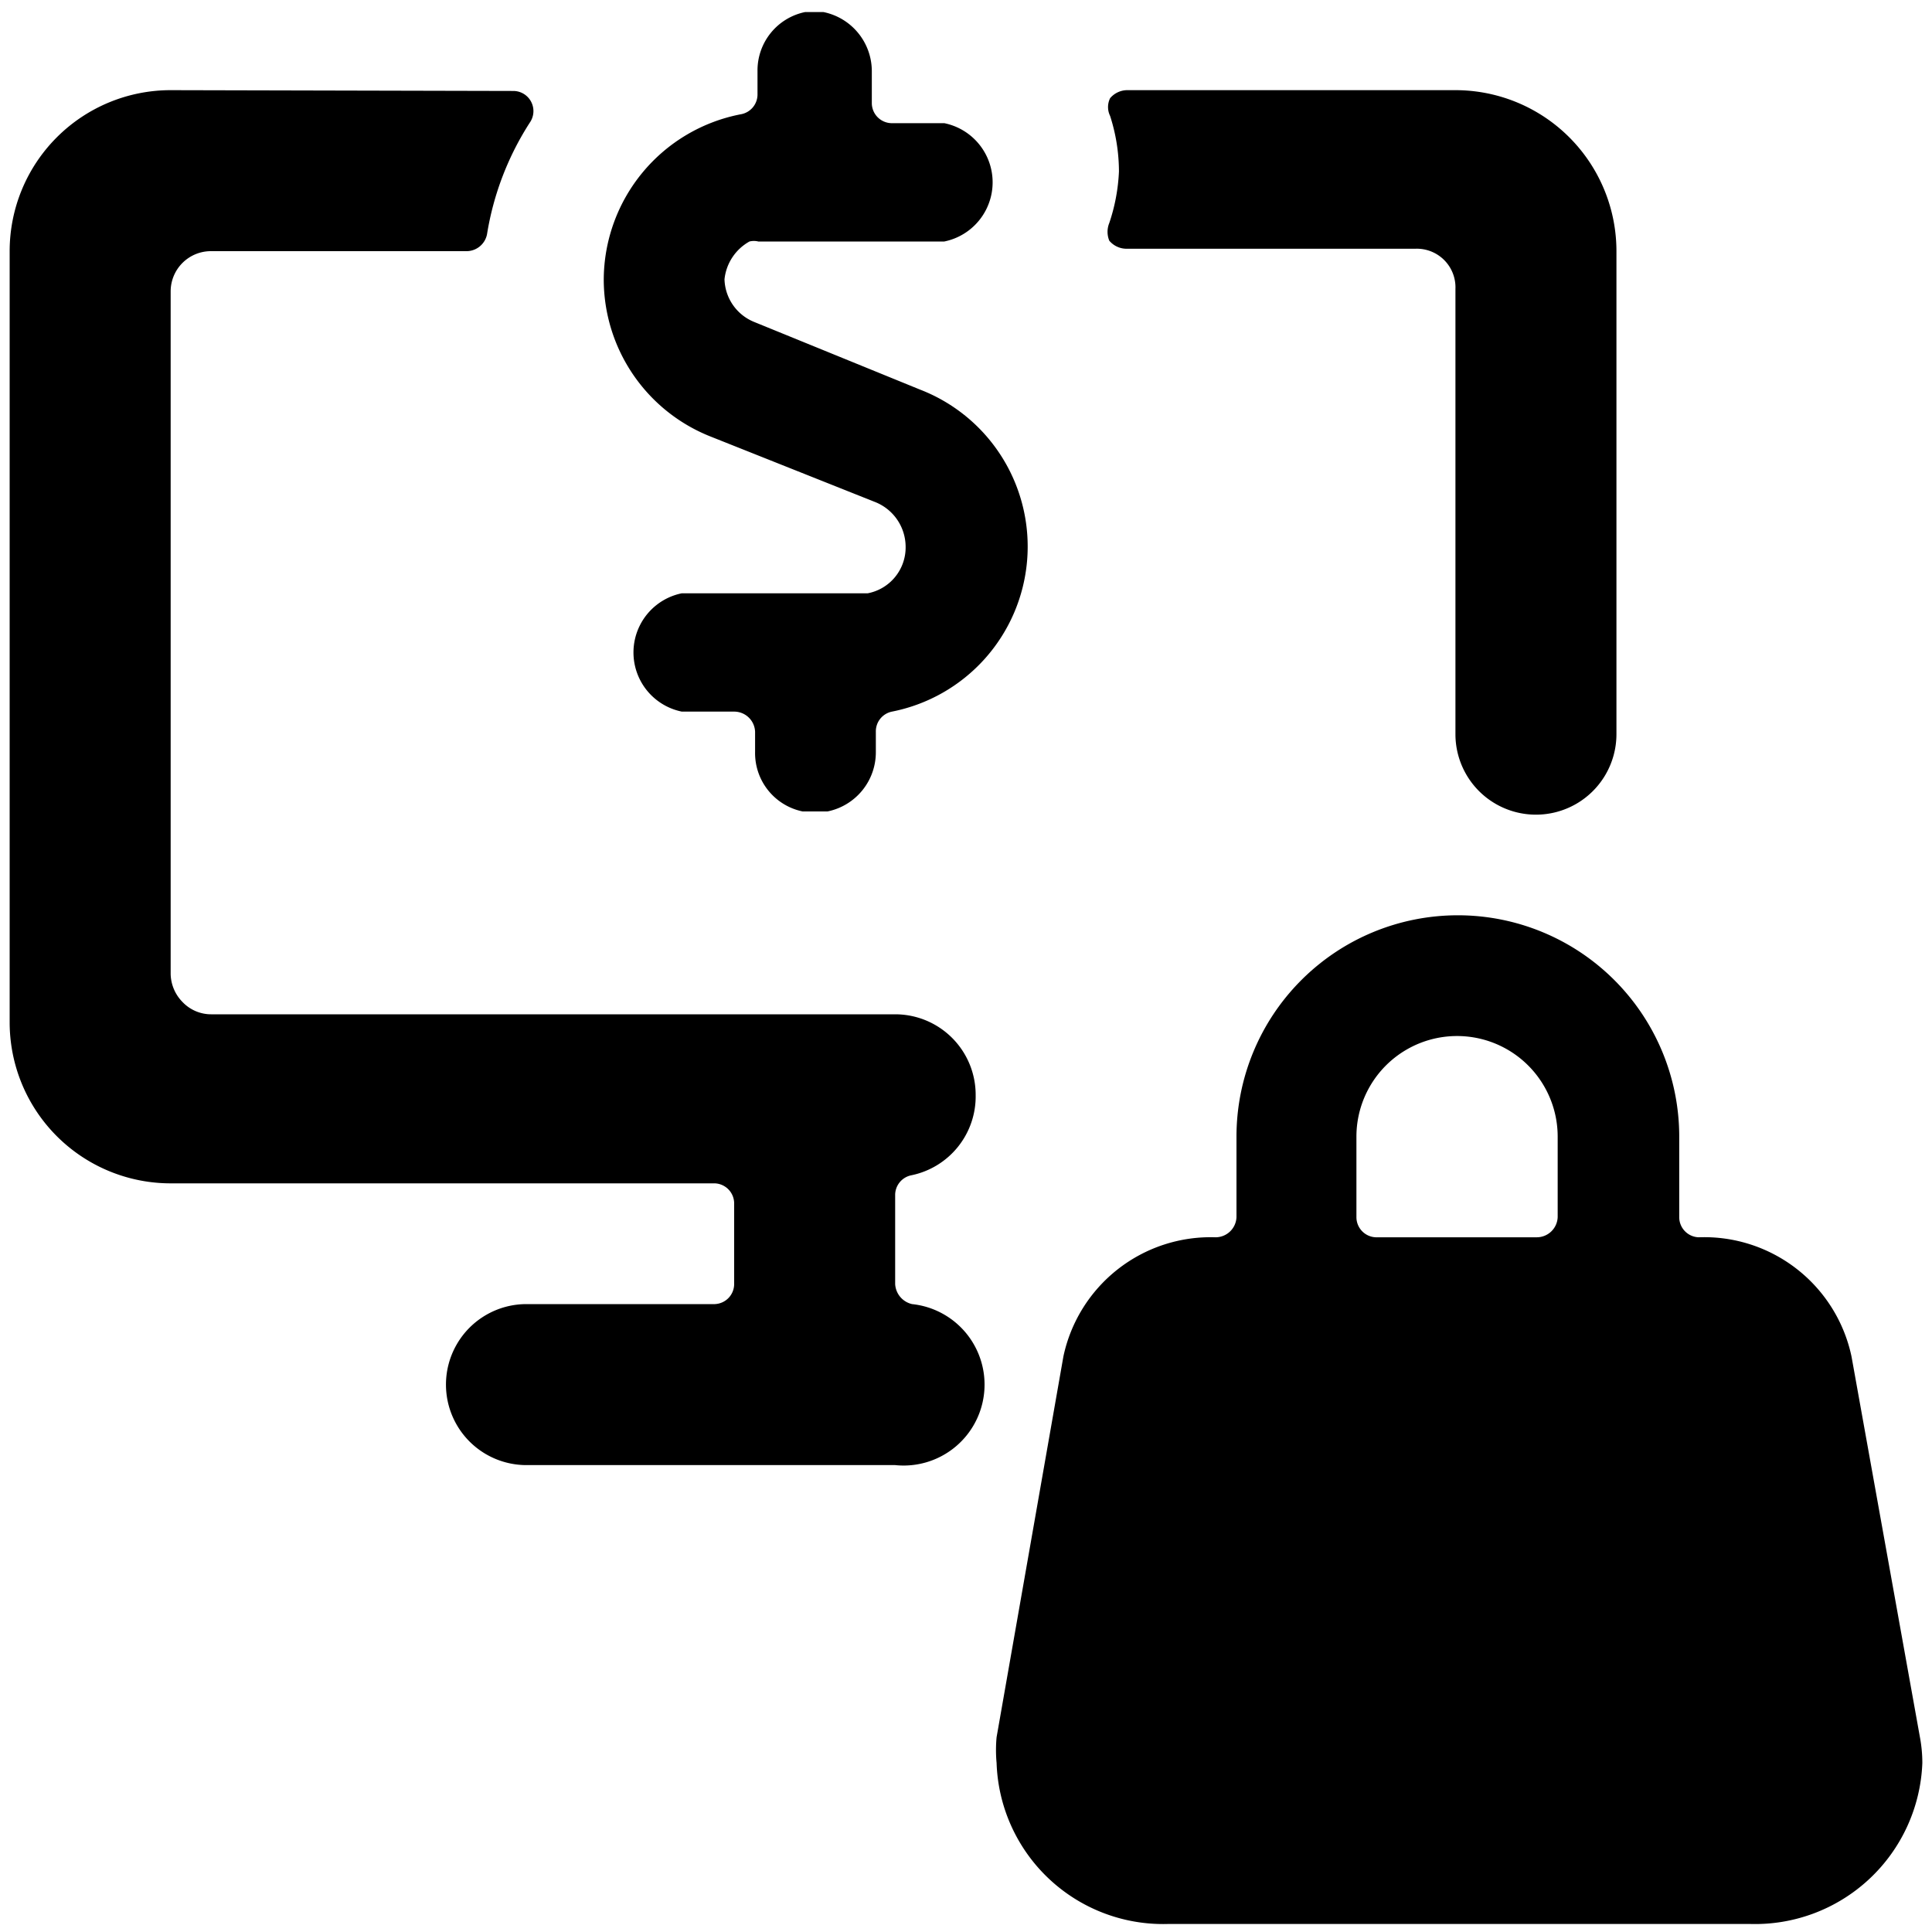
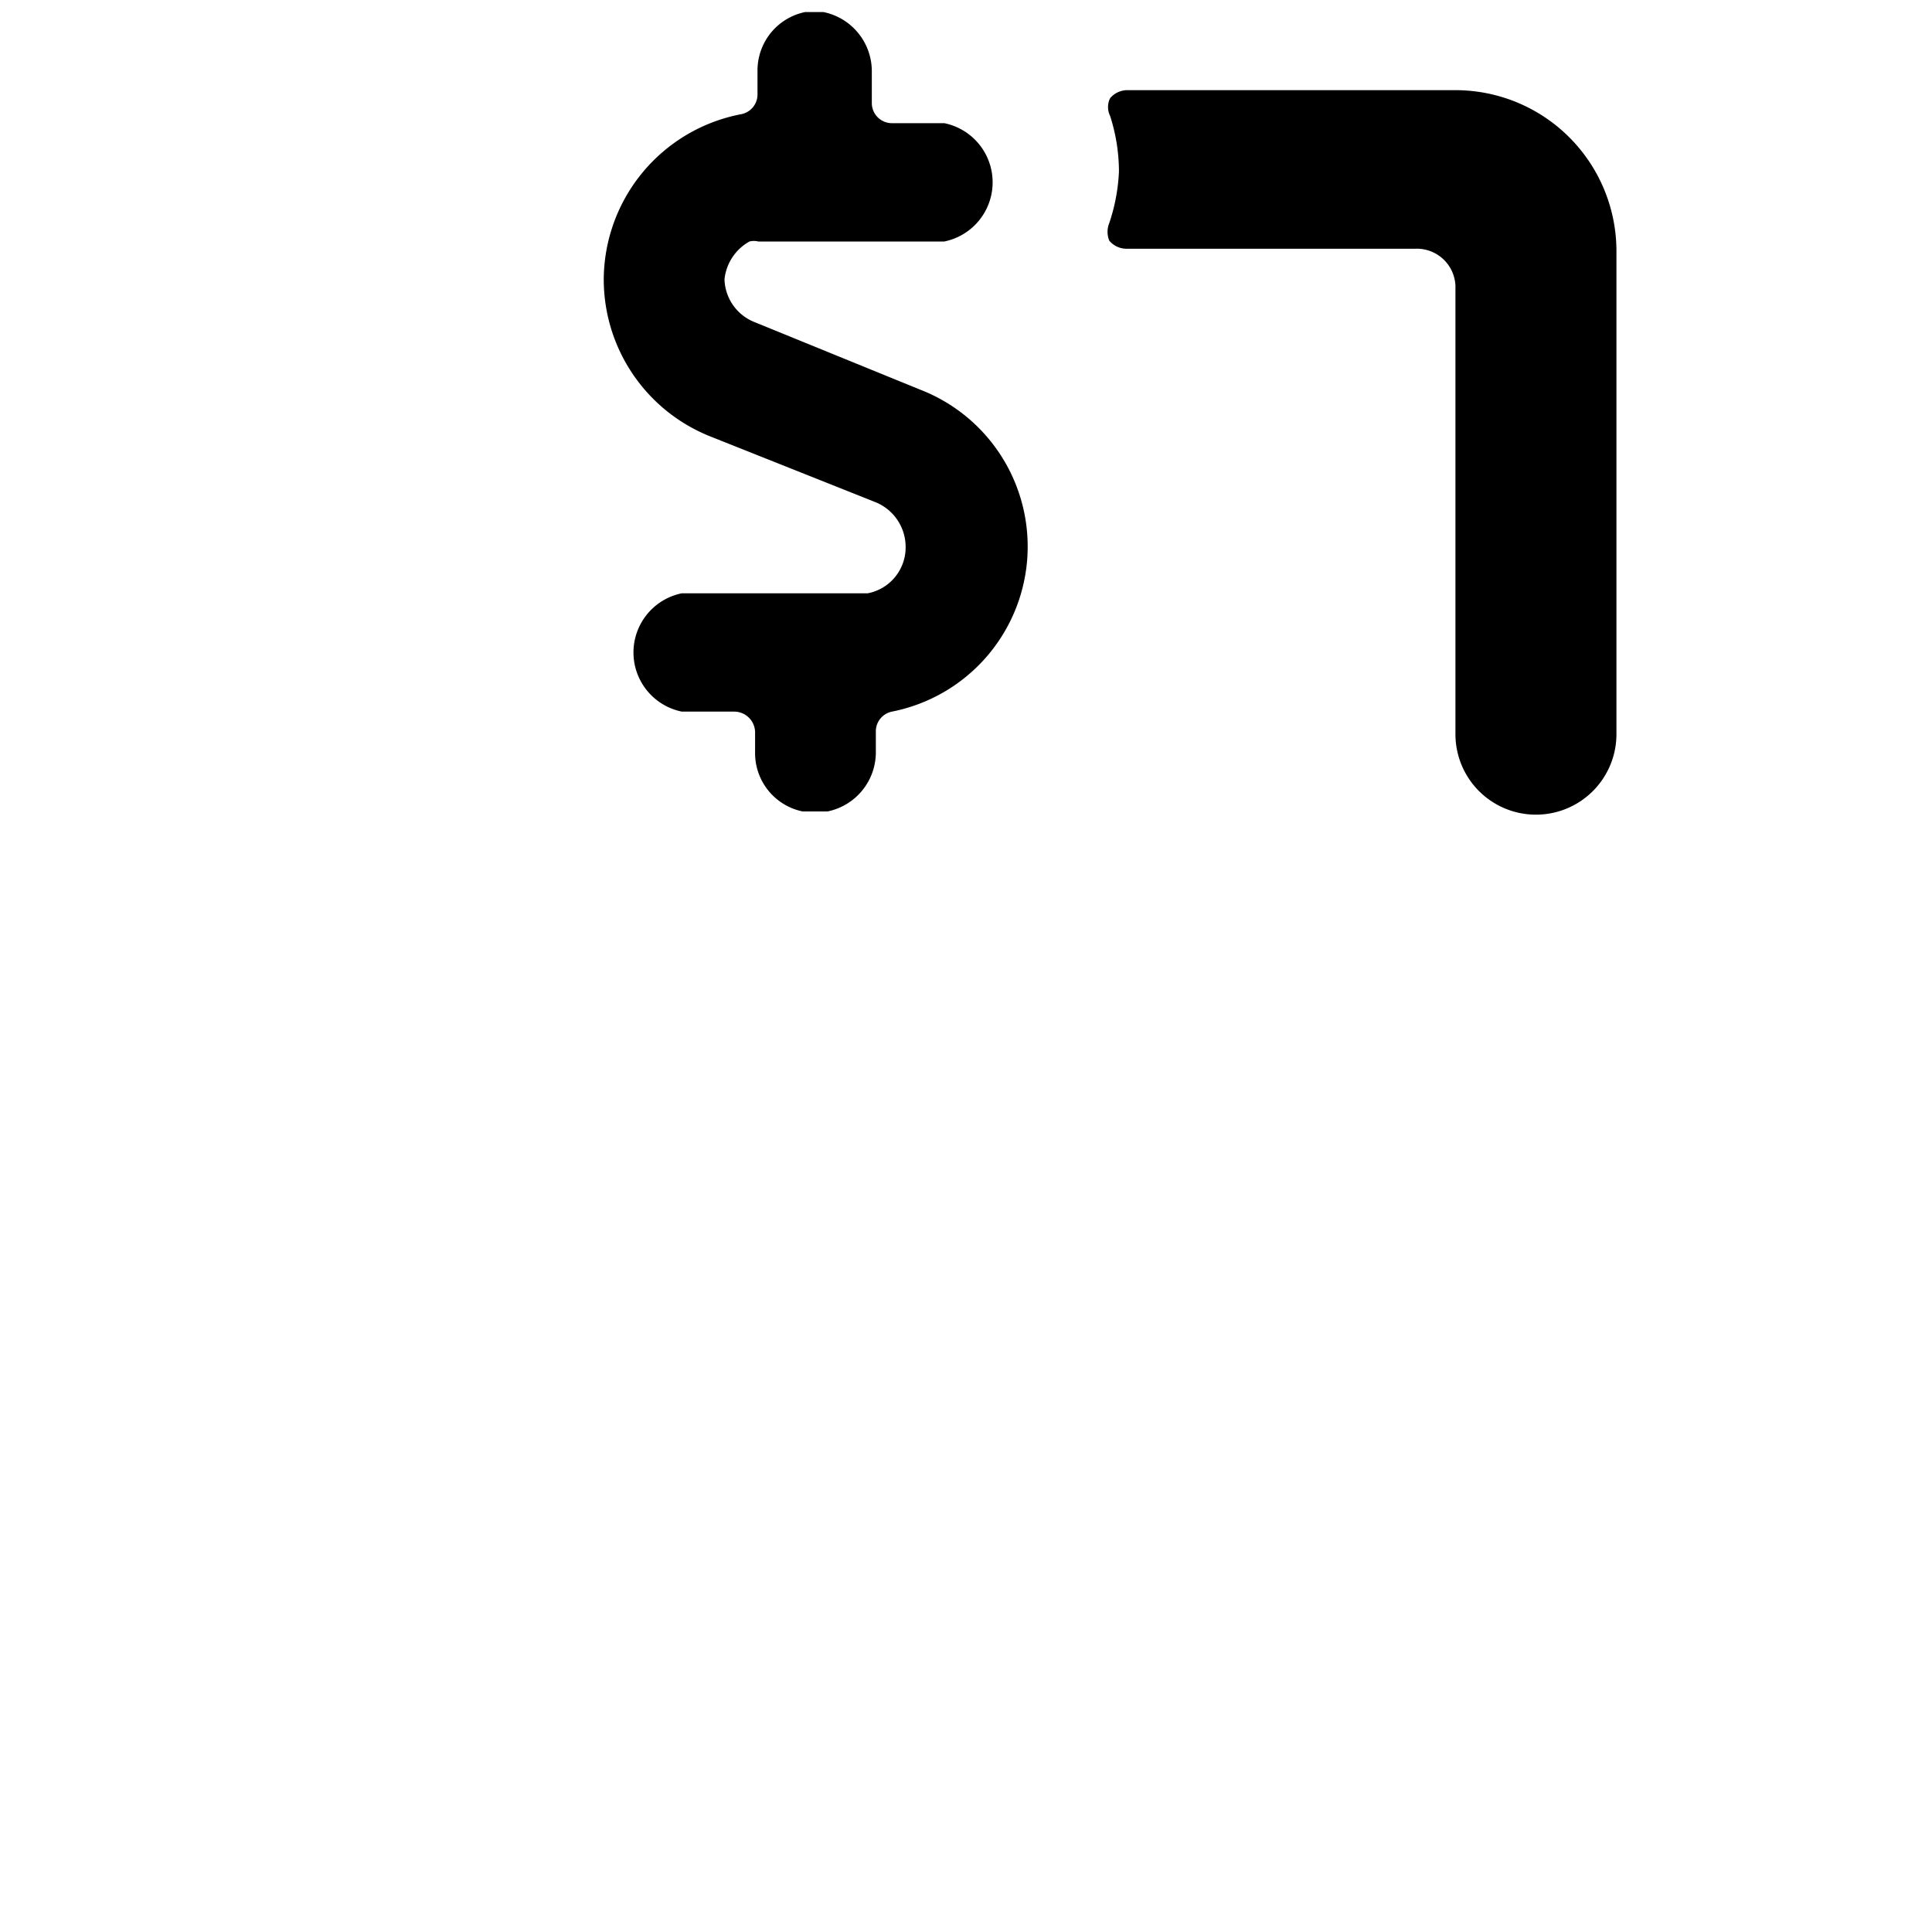
<svg xmlns="http://www.w3.org/2000/svg" viewBox="0 0 24 24">
  <g>
-     <path d="M23.85 21.58 23 16.85a1.87 1.87 0 0 0 -1.9 -1.48 0.25 0.25 0 0 1 -0.24 -0.25v-1a2.75 2.75 0 1 0 -5.5 0v1a0.26 0.26 0 0 1 -0.26 0.25 1.87 1.87 0 0 0 -1.89 1.48l-0.83 4.73a1.72 1.72 0 0 0 0 0.32 2.07 2.07 0 0 0 2.14 2h7.21a2.08 2.08 0 0 0 2.15 -2 1.73 1.73 0 0 0 -0.03 -0.32Zm-7 -7.46a1.25 1.25 0 1 1 2.5 0v1a0.26 0.26 0 0 1 -0.26 0.25h-2a0.25 0.25 0 0 1 -0.24 -0.25Z" fill="#000000" stroke-width="1" />
-     <path d="M2.12 1.12a2 2 0 0 0 -2 2v9.58a2 2 0 0 0 2 2h6.76a0.25 0.25 0 0 1 0.24 0.25v1a0.25 0.25 0 0 1 -0.24 0.25H6.54a1 1 0 1 0 0 2h4.58a1 1 0 0 0 0.21 -2 0.27 0.27 0 0 1 -0.21 -0.25v-1.11a0.25 0.25 0 0 1 0.2 -0.24 1 1 0 0 0 0.8 -1 1 1 0 0 0 -1 -1l-8.49 0a0.49 0.49 0 0 1 -0.36 -0.15 0.51 0.51 0 0 1 -0.15 -0.35V3.62a0.5 0.5 0 0 1 0.5 -0.5H5.8a0.26 0.26 0 0 0 0.25 -0.21 3.62 3.62 0 0 1 0.54 -1.4 0.25 0.25 0 0 0 -0.21 -0.38Z" fill="#000000" stroke-width="1" />
    <path d="M13.78 2.77a0.29 0.29 0 0 0 0 0.22 0.28 0.28 0 0 0 0.21 0.1h3.59a0.48 0.48 0 0 1 0.5 0.5v5.53a1 1 0 1 0 2 0v-6a2 2 0 0 0 -2 -2H14a0.28 0.28 0 0 0 -0.21 0.1 0.25 0.25 0 0 0 0 0.22 2.26 2.26 0 0 1 0.11 0.69 2.31 2.31 0 0 1 -0.12 0.64Z" fill="#000000" stroke-width="1" />
    <path d="M7.5 3.47a2.1 2.1 0 0 0 1.32 1.95l2.06 0.82a0.6 0.6 0 0 1 0.37 0.55 0.58 0.58 0 0 1 -0.47 0.58H8.62l-0.15 0a0.75 0.75 0 0 0 0 1.47h0.65a0.26 0.26 0 0 1 0.26 0.25v0.25a0.74 0.74 0 0 0 0.59 0.74h0.31a0.75 0.75 0 0 0 0.6 -0.74v-0.25a0.25 0.25 0 0 1 0.2 -0.25 2.09 2.09 0 0 0 0.35 -4L9.37 4A0.59 0.59 0 0 1 9 3.47 0.61 0.61 0 0 1 9.31 3a0.23 0.23 0 0 1 0.11 0l0.12 0h2.19a0.75 0.75 0 0 0 0 -1.47l-0.16 0h-0.5a0.25 0.25 0 0 1 -0.24 -0.25v-0.4a0.75 0.75 0 0 0 -0.6 -0.73l-0.16 0 -0.07 0a0.74 0.74 0 0 0 -0.59 0.73v0.3a0.25 0.25 0 0 1 -0.21 0.24 2.1 2.1 0 0 0 -1.7 2.05Z" fill="#000000" stroke-width="1" />
  </g>
</svg>